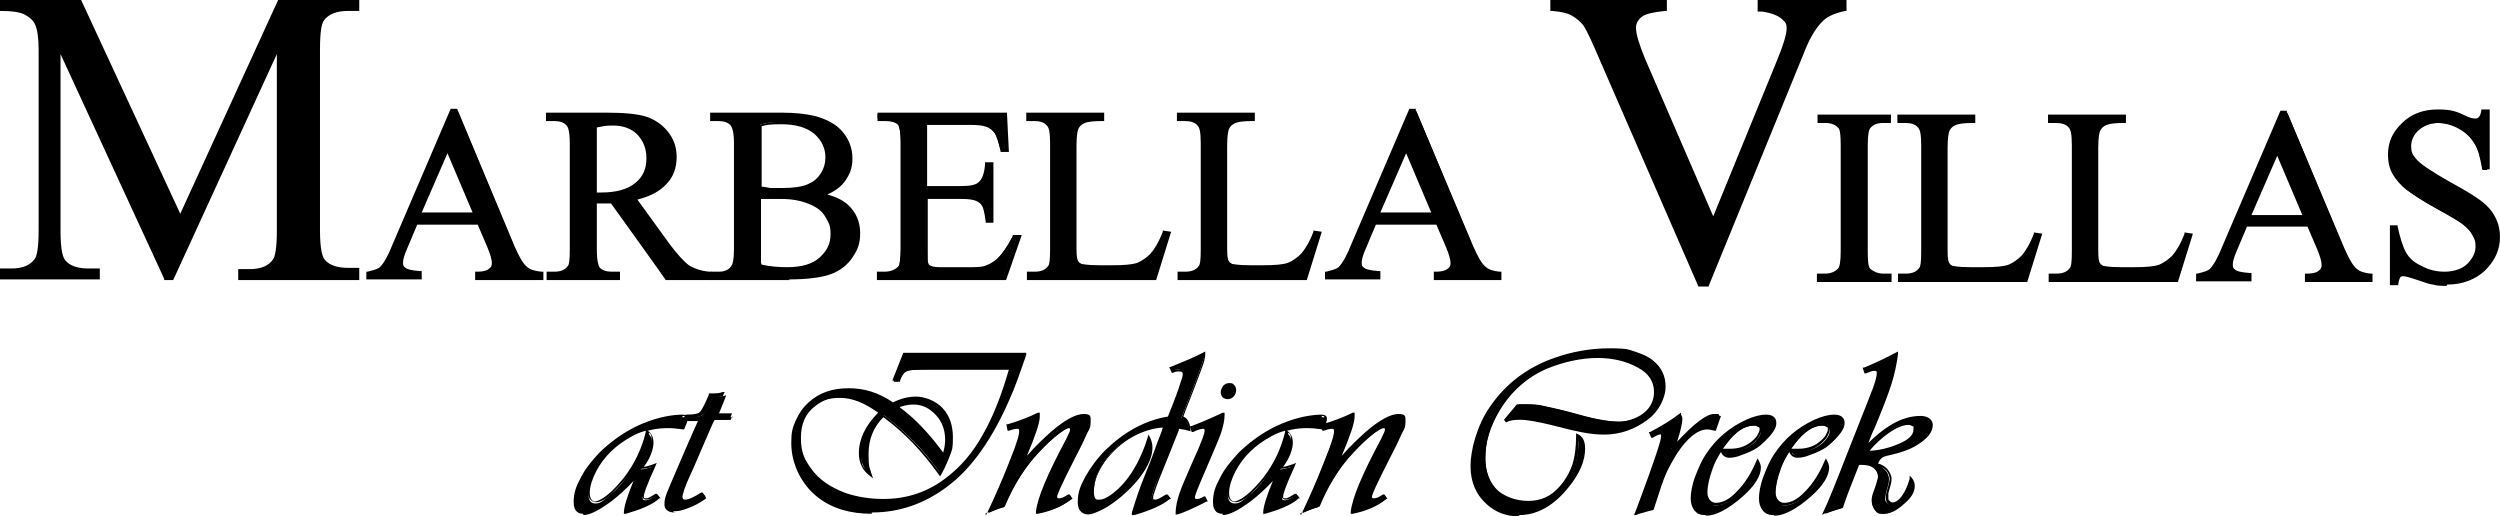
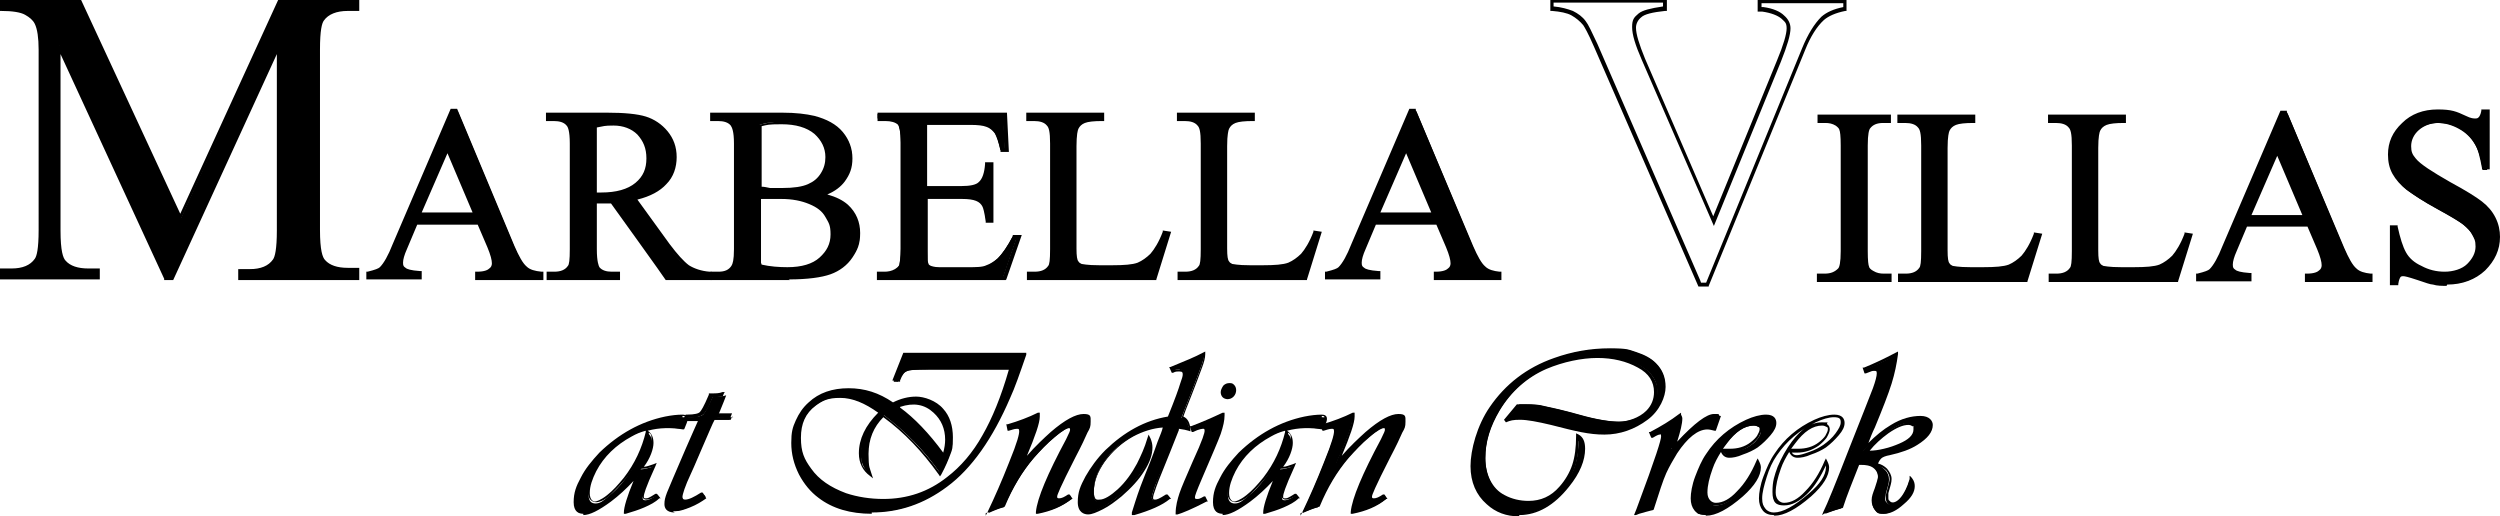
<svg xmlns="http://www.w3.org/2000/svg" id="Logo" version="1.1" viewBox="0 0 388.3 80.2">
  <path d="M101.9,76.8l.3.5c-.6.4-1.3.9-2.2,1.3s-1.9.7-2.9,1c0-.9.7-3,2.1-6.2-1.5,1.7-2.9,3.2-4.4,4.3-1.8,1.3-3.2,2-4.2,2s-1.3-.5-1.3-1.6.3-2.4,1-3.7c.7-1.3,1.6-2.6,2.8-3.8,2.9-2.9,6.3-4.8,10.1-5.5,1-.2,1.9-.3,2.7-.3s.6.1.6.4-.2.7-.5,1.4c-.8-.1-1.7-.2-2.5-.2-2,0-3.8.4-5.5,1.3-2.5,1.3-4.4,3.2-5.6,5.5-.7,1.2-1,2.4-1,3.5s.4,1.5,1.1,1.5,1.2-.4,2-1.1c.9-.7,1.8-1.6,2.6-2.7,1.7-2.2,2.9-4.6,3.4-7.2.5.3.8.9.8,1.7,0,1.2-.6,2.5-1.8,4,.5,0,1.3-.2,2.1-.5-1.2,2.7-1.8,4.3-1.8,4.8s.2.5.5.5.8-.2,1.6-.7h0Z" />
  <path d="M90.6,79.8c-.7,0-1.5-.3-1.5-1.8s.4-2.5,1.1-3.8c.7-1.4,1.7-2.6,2.9-3.9,3-2.9,6.4-4.8,10.2-5.6,1-.2,1.9-.3,2.7-.3s.8.5.8.7c0,.3-.2.8-.5,1.5h0c0,.1-.2.1-.2.1-1.8-.3-3.7-.3-5.5.2h0c.6.4.9,1,.9,1.9s-.5,2.4-1.5,3.7c.4,0,.9-.2,1.5-.4l.5-.2-.2.5c-1.6,3.5-1.8,4.4-1.8,4.7s0,.3.3.3.4,0,1.5-.7h.2c0-.1.6.7.6.7h-.2c-.6.6-1.4,1-2.3,1.4-.9.4-1.9.7-2.9,1h-.3c0,0,0-.2,0-.2,0-.8.5-2.5,1.5-4.9-1.1,1.2-2.3,2.3-3.5,3.2-1.9,1.4-3.3,2.1-4.3,2.1h0ZM106,64.9c-.8,0-1.7.1-2.6.3-3.7.7-7.1,2.6-10,5.4-1.2,1.2-2.1,2.4-2.8,3.7-.7,1.3-1,2.5-1,3.6s.6,1.4,1,1.4c.9,0,2.3-.7,4-2,1.5-1.1,3-2.5,4.4-4.2l.4.2c-1.3,2.9-2,4.8-2.1,5.8.9-.2,1.8-.5,2.6-.9.8-.3,1.5-.7,2-1.1h0c-1,.5-1.4.5-1.5.5-.4,0-.7-.3-.7-.7s.2-1.1,1.7-4.4c-.7.2-1.2.3-1.7.3h-.5s.3-.4.3-.4c1.1-1.4,1.7-2.7,1.7-3.9s-.1-1-.4-1.3c-.6,2.5-1.7,4.8-3.4,6.9-.9,1.1-1.8,2-2.6,2.8-.9.8-1.7,1.1-2.2,1.1s-1.3-.3-1.3-1.7.3-2.4,1-3.6c1.3-2.4,3.2-4.3,5.7-5.6,1.7-.9,3.6-1.4,5.6-1.4s1.6,0,2.4.2c.3-.7.4-1,.4-1.1s0-.2-.4-.2h0ZM100.3,66.9c-.8.2-1.5.5-2.2.9-2.4,1.3-4.3,3.1-5.5,5.4-.6,1.2-1,2.3-1,3.4s.6,1.3.8,1.3.9-.2,1.9-1c.9-.7,1.7-1.6,2.6-2.7,1.7-2.2,2.8-4.6,3.4-7.1h0Z" />
  <path d="M113.7,64.7l-.2.5h-2.5c-.3.5-.9,2-2,4.5-.5,1.1-1,2.4-1.7,3.9-.9,1.9-1.3,3.2-1.3,3.6s.3.8.8.8,1.5-.4,2.6-1.1l.3.5c-.7.5-1.5,1-2.5,1.4s-1.7.6-2.3.6c-.9,0-1.3-.3-1.3-1s.1-1,.4-1.7c.3-.7,1.3-3,2.9-6.8,1.1-2.5,1.8-4.1,2-4.6h-2.3l.3-.5c1.2,0,1.9-.1,2.3-.4.3-.3.8-1.2,1.5-2.8.2,0,.3,0,.4,0,.6,0,1.1,0,1.7-.2-.1.3-.5,1.3-1.2,3l-.2.4h2.5Z" />
  <path d="M104.8,79.6c-1.3,0-1.6-.7-1.6-1.3s.1-1,.4-1.8c.3-.7,1.2-2.9,2.9-6.8.9-2.1,1.6-3.6,1.9-4.3h-2.4l.5-1h.1c1.4,0,1.9-.2,2.1-.4.2-.2.6-.8,1.4-2.7v-.2c0,0,.2,0,.2,0,.2,0,.3,0,.3,0,.6,0,1.1,0,1.6-.2h.4c0-.1-.2.3-.2.3-.1.3-.5,1.3-1.2,3h0c0,0,2.5,0,2.5,0l-.4,1h-2.5c-.3.6-.9,2.1-1.9,4.4-.4,1.1-1,2.3-1.7,3.9-1.1,2.4-1.3,3.2-1.3,3.5,0,.4.2.6.5.6.6,0,1.4-.4,2.5-1.1h.2c0-.1.5.7.5.7h-.2c-.7.7-1.6,1.2-2.5,1.6-.9.4-1.7.6-2.4.6h0ZM106.9,65h2.3v.3c-.4.6-1,2.1-2.1,4.6-1.7,3.9-2.7,6.1-2.9,6.8-.3.7-.4,1.2-.4,1.6s.1.8,1.1.8,1.3-.2,2.2-.6c.8-.3,1.6-.8,2.2-1.2h0c-1.1.6-1.9.9-2.5.9s-1-.4-1-1.1.4-1.7,1.3-3.7c.7-1.6,1.3-2.8,1.7-3.9,1.1-2.5,1.7-4,2-4.5h0c0-.1,2.5-.1,2.5-.1h0c0,0-2.5,0-2.5,0l.3-.7c.5-1.2.9-2.1,1.1-2.6-.4,0-.9.1-1.3.1s-.1,0-.2,0c-.6,1.5-1.1,2.4-1.5,2.7-.4.3-1.1.5-2.3.5h0c0,0,0,0,0,0Z" />
  <path d="M140.5,55.1h18.6c-.9,2.9-1.7,5.2-2.4,6.7-2.7,6.3-5.9,10.9-9.7,13.7-3.6,2.7-7.4,4-11.5,4s-6-.8-8.2-2.5c-1.2-.9-2.2-2.1-2.9-3.5-.8-1.5-1.2-3.1-1.2-4.8s.2-2.3.7-3.4,1.1-2,1.9-2.7c1.6-1.4,3.6-2.1,6-2.1s4.7.8,6.9,2.3c1.2-.6,2.4-.9,3.6-.9s3,.6,4.1,1.8c1,1.1,1.5,2.5,1.5,4.3s-.1,1.8-.4,2.6c-.3.8-.7,1.8-1.4,3-2.5-3.6-5.5-6.6-8.8-9.1-1.6,1.5-2.5,3.5-2.5,6s.2,2.1.5,3.3c-1.1-.8-1.6-1.9-1.6-3.3,0-2.2,1-4.3,3.1-6.3-2.2-1.6-4.3-2.5-6.2-2.5s-2.8.4-4,1.3c-1.6,1.2-2.4,2.9-2.4,5.2s.5,3.4,1.6,4.9c1.2,1.7,3.1,3,5.5,3.8,1.8.6,3.8.9,5.9.9,3.8,0,7.1-1.1,10.1-3.4,2.1-1.7,4-3.9,5.5-6.5s3-6.2,4.2-10.5h-12.6c-2,0-3.2,0-3.6.3-.5.2-.9.7-1.3,1.6h-.7c.5-1.3,1-2.7,1.6-4.1h0ZM146.6,70.8c.3-.9.5-1.7.5-2.5,0-1.7-.6-3.2-1.9-4.3-1-.9-2.1-1.3-3.4-1.3s-1.6.2-2.5.6c2.4,1.7,4.8,4.2,7.3,7.6h0Z" />
  <path d="M135.4,79.8c-3.3,0-6.1-.8-8.3-2.5-1.2-.9-2.2-2.1-3-3.6-.8-1.6-1.2-3.2-1.2-4.9s.2-2.4.7-3.5c.5-1.1,1.1-2,2-2.8,1.6-1.5,3.7-2.2,6.2-2.2s4.7.7,6.9,2.2c1.2-.6,2.4-.9,3.6-.9s3.1.6,4.2,1.9c1,1.1,1.5,2.6,1.5,4.4s-.1,1.9-.4,2.7c-.3.8-.7,1.8-1.4,3.1l-.2.3-.2-.3c-2.5-3.5-5.3-6.5-8.6-8.9-1.5,1.5-2.3,3.4-2.3,5.7s.2,2.1.5,3.2l.2.6-.5-.4c-1.1-.8-1.7-2-1.7-3.5,0-2.2,1-4.3,3-6.3-2.1-1.5-4-2.3-5.9-2.3s-2.7.4-3.8,1.2c-1.6,1.2-2.3,2.8-2.3,5s.5,3.3,1.6,4.8c1.2,1.7,3,2.9,5.4,3.8,1.8.6,3.8.9,5.8.9,3.7,0,7-1.1,9.9-3.4,2.1-1.6,4-3.8,5.5-6.5,1.5-2.6,2.9-6,4.1-10.2h-12.3c-2.4,0-3.2.1-3.5.2-.4.1-.8.7-1.1,1.5v.2c0,0-1.2-.2-1.2-.2l1.7-4.3h19.1v.3c-1,2.9-1.8,5.2-2.5,6.7-2.7,6.3-6,11-9.8,13.8-3.6,2.7-7.5,4-11.7,4h0ZM131.8,60.8c-2.3,0-4.3.7-5.9,2.1-.8.7-1.4,1.6-1.8,2.6-.4,1-.7,2.1-.7,3.3,0,1.6.4,3.2,1.2,4.7.7,1.4,1.7,2.5,2.8,3.4,2.1,1.6,4.8,2.4,8.1,2.4s7.9-1.3,11.4-3.9c3.7-2.8,7-7.4,9.6-13.6.6-1.5,1.4-3.6,2.3-6.4h-18.1l-1.4,3.5h.2c.4-.8.8-1.3,1.3-1.5.5-.2,1.7-.3,3.7-.3h12.9v.3c-1.4,4.3-2.8,7.9-4.4,10.6-1.6,2.7-3.4,4.9-5.6,6.6-3,2.3-6.4,3.5-10.2,3.5s-4.1-.3-6-.9c-2.5-.8-4.4-2.2-5.7-3.9-1.1-1.6-1.7-3.3-1.7-5.1s.9-4.1,2.5-5.4c1.2-.9,2.6-1.3,4.1-1.3s4.1.8,6.4,2.5l.2.2-.2.2c-2,1.9-3,4-3,6.1s.3,2,1,2.7c-.2-.9-.3-1.8-.3-2.6,0-2.5.9-4.6,2.5-6.1h.1c0-.1.2,0,.2,0,3.2,2.4,6.1,5.4,8.6,8.8.6-1.1,1-2,1.2-2.7.2-.8.4-1.6.4-2.5,0-1.7-.5-3.1-1.4-4.1-1-1.1-2.3-1.7-3.9-1.7s-2.4.3-3.5.9h-.1c0,0-.1,0-.1,0-2.2-1.5-4.5-2.2-6.8-2.2h0ZM146.7,71.3l-.3-.4c-2.4-3.3-4.9-5.8-7.2-7.5l-.3-.2.4-.2c2.5-1,4.5-.6,6.1.8,1.3,1.2,2,2.7,2,4.5s-.2,1.6-.5,2.5v.4q-.1,0-.1,0ZM139.8,63.3c2.2,1.6,4.5,4,6.7,7,.2-.7.3-1.4.3-2,0-1.7-.6-3.1-1.8-4.2-1.4-1.3-3.1-1.6-5.2-.9h0Z" />
  <path d="M166.2,77l.3.5c-1.4,1-3.1,1.8-5.1,2.1.2-2,1.8-5.8,4.6-11.2.4-.8.6-1.3.6-1.5,0-.3-.1-.5-.4-.5-.4,0-1.2.5-2.4,1.5-1.2,1-2.3,2.1-3.3,3.3-1.8,2.1-3.3,4.7-4.6,7.6-.5.1-1.3.4-2.4.9,1.1-2.3,2.2-4.8,3.3-7.6s1.7-4.4,1.7-5-.2-.6-.5-.6-.6.1-1.4.3v-.6c1.6-.5,3.2-1.1,4.7-1.7,0,.1,0,.3,0,.3,0,1.1-.9,3.5-2.6,7.3,1.7-2,3.3-3.6,4.7-4.8,2.1-1.8,3.8-2.7,4.9-2.7s.9.3.9.9-.1.9-.4,1.6c-.3.7-.9,2-1.9,3.9-1.9,3.6-2.8,5.7-2.8,6.1s.2.5.5.5.9-.2,1.6-.7h0Z" />
  <path d="M153.1,80.1l.3-.6c1.1-2.3,2.2-4.8,3.3-7.6,1.4-3.4,1.6-4.5,1.6-4.9s-.1-.4-.3-.4-.4,0-1.3.3h-.2c0,0-.2-1-.2-1h.2c1.7-.5,3.3-1.1,4.7-1.8h.3c0-.1,0,.2,0,.2,0,.2,0,.3,0,.4,0,1-.7,3-2,6.1,1.3-1.5,2.6-2.7,3.7-3.7,2.2-1.9,3.9-2.8,5.1-2.8s1.1.4,1.1,1.2-.1,1-.5,1.7c-.3.7-.9,2-1.9,3.9-2.4,4.7-2.8,5.8-2.8,6s0,.3.3.3c.4,0,.8-.2,1.4-.6h.2c0-.1.5.7.5.7h-.2c-1.4,1.2-3.2,1.9-5.2,2.3h-.3c0,0,0-.3,0-.3.2-2.1,1.8-5.9,4.7-11.3.5-1,.6-1.3.6-1.4,0-.3,0-.3-.2-.3-.2,0-.8.2-2.2,1.4-1.2,1-2.2,2.1-3.2,3.2-1.8,2.1-3.3,4.6-4.5,7.5h0c0,.1-.1.1-.1.1-.5.1-1.3.4-2.3.8l-.6.2h0ZM166.2,66.2c.4,0,.6.3.6.7s0,.5-.6,1.6c-2.7,5.1-4.2,8.7-4.6,10.8,1.7-.4,3.2-1,4.5-1.9h0c-.6.3-1.1.5-1.5.5s-.7-.3-.7-.8.3-1.3,2.8-6.2c1-1.9,1.6-3.2,1.9-3.9.3-.6.4-1.1.4-1.5,0-.5-.2-.7-.6-.7-1.1,0-2.7.9-4.8,2.7-1.4,1.2-3,2.8-4.7,4.8l-.4-.2c1.7-3.7,2.6-6.2,2.6-7.2-1.3.6-2.8,1.1-4.3,1.5h0c.8-.1,1.1-.1,1.2-.1.5,0,.8.3.8.8s-.5,2.2-1.7,5c-1,2.6-2,4.9-3.1,7.1.7-.3,1.3-.5,1.7-.6,1.2-2.9,2.8-5.4,4.6-7.5,1-1.2,2.1-2.3,3.3-3.3,1.6-1.4,2.2-1.5,2.5-1.5h0Z" />
  <path d="M187,55c0,.6-.2,1.3-.5,2.1-.3.8-1.1,3-2.5,6.5l-.5,1.3c.7.3,1.1.9,1.2,1.8-.4-.1-1-.2-1.7-.3v.3c-2.1,5-3.2,7.9-3.6,8.8-.3.9-.5,1.5-.5,1.8s.2.5.5.5.9-.3,1.8-.8l.3.4c-1.2.9-3,1.6-5.4,2.3.3-1.3.6-2.2.8-2.8.2-.6.6-1.6,1.2-3.2.3-.8,1-2.4,2-5,.5-1.4.9-2.2,1-2.5-1.7,0-3.4.5-5.1,1.5-1.8,1-3.3,2.3-4.4,3.9-1.2,1.6-1.7,3.2-1.7,4.8s.4,1.5,1.1,1.5,1.8-.6,2.9-1.7c1.2-1.1,2.2-2.5,3-4.1.6-1.2,1.2-2.5,1.6-3.9.2.4.3.9.3,1.3,0,1-.4,2.2-1.3,3.5-.8,1.3-2,2.6-3.4,3.8-1,.8-1.9,1.5-2.8,2-.9.5-1.6.7-2.2.7-.9,0-1.4-.5-1.4-1.6s.4-2.4,1.1-3.9c.8-1.4,1.8-2.8,3.1-4,2.9-2.8,6.1-4.6,9.7-5.2,1.1-2.8,1.7-4.5,2-5.2s.4-1.2.4-1.5c0-.5-.3-.7-.8-.7s-.7,0-1,.2l-.2-.5c2.2-.8,3.9-1.5,5-2.2h0Z" />
  <path d="M175.8,80v-.4c.4-1.3.7-2.2.9-2.8.2-.6.6-1.7,1.2-3.2.3-.7,1-2.4,1.9-5,.4-1,.7-1.7.8-2.2-1.5.1-3.1.6-4.6,1.4-1.8,1-3.2,2.3-4.4,3.9-1.1,1.6-1.7,3.1-1.7,4.6s.5,1.3.9,1.3c.7,0,1.7-.6,2.8-1.6,1.2-1.1,2.2-2.5,3-4,.6-1.2,1.2-2.5,1.6-3.9l.2-.6.3.6c.2.5.3.9.3,1.4,0,1.1-.4,2.3-1.3,3.7-.8,1.3-2,2.6-3.5,3.9-1,.8-1.9,1.5-2.9,2-1,.5-1.7.8-2.3.8s-1.6-.3-1.6-1.9.4-2.5,1.2-4c.8-1.4,1.8-2.8,3.1-4.1,2.9-2.8,6.1-4.6,9.7-5.2,1.1-2.7,1.7-4.4,1.9-5.1.3-.8.4-1.2.4-1.4,0-.3,0-.5-.5-.5s-.6,0-1,.2h-.2c0,0-.4-.9-.4-.9h.2c2.2-.9,3.9-1.6,5-2.2l.4-.2v.4c0,.6-.2,1.3-.5,2.1-.3.8-1.1,3-2.5,6.5l-.4,1.1c.7.3,1,1,1.1,1.9v.4s-.3-.1-.3-.1c-.3-.1-.8-.2-1.5-.3v.2c-2,5.1-3.2,7.9-3.5,8.8-.4,1.1-.5,1.5-.5,1.7s0,.3.3.3.6-.1,1.7-.8h.2c0-.1.6.7.6.7h-.2c-1.2,1-3.1,1.8-5.5,2.5h-.4c0,.1,0,.1,0,.1ZM183.2,57.3c.6,0,1,.3,1,.9s-.1.8-.4,1.6c-.3.7-.9,2.4-2,5.2h0c0,.1-.1.1-.1.1-3.5.6-6.7,2.3-9.5,5.1-1.3,1.2-2.3,2.6-3,4-.7,1.4-1.1,2.6-1.1,3.8s.7,1.4,1.1,1.4,1.2-.2,2.1-.7c.9-.5,1.8-1.1,2.8-2,1.4-1.2,2.6-2.5,3.4-3.8.8-1.3,1.2-2.4,1.2-3.4s0-.4,0-.6c-.4,1.2-.9,2.3-1.4,3.3-.8,1.6-1.9,3-3.1,4.1-1.2,1.2-2.2,1.8-3.1,1.8s-1.3-.3-1.3-1.7.6-3.3,1.8-4.9c1.2-1.6,2.7-3,4.5-4,1.7-.9,3.4-1.4,5.2-1.5h.4s-.1.3-.1.3c-.1.2-.4,1.1-1,2.5-1,2.6-1.6,4.2-2,5-.6,1.5-1,2.6-1.2,3.1-.2.5-.4,1.3-.7,2.4,2-.6,3.6-1.3,4.7-2h0c-1.1.6-1.6.7-1.8.7-.4,0-.7-.3-.7-.7s.2-.9.5-1.8c.3-.9,1.4-3.8,3.4-8.8l.2-.5h.2c.6,0,1.1.1,1.4.2-.1-.6-.4-1-1-1.2h-.2c0,0,.6-1.6.6-1.6,1.4-3.5,2.2-5.7,2.5-6.5.2-.6.4-1.1.4-1.6-1.1.6-2.6,1.2-4.5,1.9h0c.3,0,.6,0,.9,0h0Z" />
  <path d="M190,64.3v.2c0,.7-.2,1.7-.6,2.8-.4,1.1-1.4,3.4-2.9,6.9-.7,1.6-1.1,2.6-1.1,3s.2.5.6.5.6-.1,1.2-.4l.2.5c-2.2,1.1-3.7,1.7-4.5,1.9,0-1.1.2-2.1.5-3.1.3-.9,1-2.5,2-4.7,1.3-2.9,2-4.5,2-5s-.2-.5-.5-.5-.8.2-1.7.5l-.2-.6c1.6-.6,3.2-1.2,5-2h0ZM191,59.7c.2,0,.4,0,.6.2.2.2.2.4.2.6s-.1.6-.4.8c-.2.2-.5.4-.8.4s-.4,0-.6-.2c-.2-.2-.3-.4-.3-.6s.1-.6.4-.8c.3-.2.5-.4.9-.4h0Z" />
  <path d="M182.6,80v-.3c0-1.1.3-2.2.6-3.1.3-.9,1-2.5,2-4.8,1.7-3.7,1.9-4.6,1.9-4.9s-.1-.3-.2-.3-.6,0-1.6.5h-.2c0,0-.3-.9-.3-.9h.2c1.6-.6,3.2-1.3,4.9-2.1h.3c0-.1,0,.4,0,.4,0,.8-.2,1.7-.6,2.9-.4,1.1-1.4,3.4-2.9,6.9-.9,2.1-1.1,2.7-1.1,2.9s0,.3.3.3.4,0,1.1-.4h.2c0,0,.4.8.4.8h-.2c-2.3,1.2-3.8,1.8-4.5,2h-.3c0,0,0,0,0,0ZM186.9,66.1c.4,0,.7.3.7.8s-.2,1.1-2,5.1c-1,2.2-1.7,3.8-2,4.7-.3.8-.4,1.7-.5,2.7.8-.3,2.1-.8,3.9-1.7h0c-.5.1-.9.2-1.1.2-.5,0-.8-.3-.8-.7s.1-.8,1.1-3.1c1.5-3.4,2.5-5.8,2.9-6.9.4-1,.6-1.9.6-2.5-1.5.7-3,1.3-4.4,1.8h0c1-.3,1.4-.3,1.6-.3h0ZM190.7,62c-.3,0-.6-.1-.8-.3-.2-.2-.3-.5-.3-.8s.2-.7.4-1c.3-.3.6-.4,1-.4s.5.1.7.3c.2.2.3.5.3.8s-.1.7-.4,1c-.3.3-.6.4-1,.4h0ZM191,59.9c-.3,0-.5,0-.7.3-.2.2-.3.4-.3.7s0,.3.2.4c.3.3.7.2,1.1-.1.2-.2.3-.4.3-.7s0-.3-.2-.4c-.1-.1-.2-.2-.4-.2Z" />
  <path d="M201.2,76.8l.3.5c-.6.4-1.3.9-2.2,1.3s-1.9.7-2.9,1c0-.9.7-3,2.1-6.2-1.5,1.7-2.9,3.2-4.4,4.3-1.8,1.3-3.2,2-4.2,2s-1.3-.5-1.3-1.6.3-2.4,1-3.7c.7-1.3,1.6-2.6,2.8-3.8,2.9-2.9,6.3-4.8,10.1-5.5,1-.2,1.9-.3,2.7-.3s.6.1.6.4-.2.7-.5,1.4c-.8-.1-1.7-.2-2.5-.2-2,0-3.8.4-5.5,1.3-2.5,1.3-4.4,3.2-5.6,5.5-.7,1.2-1,2.4-1,3.5s.4,1.5,1.1,1.5,1.2-.4,2-1.1c.9-.7,1.8-1.6,2.6-2.7,1.7-2.2,2.9-4.6,3.4-7.2.5.3.8.9.8,1.7,0,1.2-.6,2.5-1.8,4,.5,0,1.3-.2,2.1-.5-1.2,2.7-1.8,4.3-1.8,4.8s.2.5.5.5.8-.2,1.6-.7h0Z" />
  <path d="M189.9,79.8c-.7,0-1.5-.3-1.5-1.8s.4-2.5,1.1-3.8c.7-1.4,1.7-2.6,2.9-3.9,3-2.9,6.4-4.8,10.2-5.6,1-.2,1.9-.3,2.7-.3s.8.5.8.7c0,.3-.2.8-.5,1.5h0c0,.1-.2.1-.2.1-1.8-.3-3.7-.3-5.5.2h0c.6.4.9,1,.9,1.9s-.5,2.4-1.5,3.7c.4,0,.9-.2,1.5-.4l.5-.2-.2.5c-1.6,3.5-1.8,4.4-1.8,4.7s0,.3.3.3.4,0,1.5-.7h.2c0-.1.6.7.6.7h-.2c-.6.6-1.4,1-2.3,1.4-.9.4-1.9.7-2.9,1h-.3c0,0,0-.2,0-.2,0-.8.5-2.5,1.5-4.9-1.1,1.2-2.3,2.3-3.5,3.2-1.9,1.4-3.3,2.1-4.3,2.1h0ZM205.3,64.9c-.8,0-1.7.1-2.6.3-3.7.7-7.1,2.6-10,5.4-1.2,1.2-2.1,2.4-2.8,3.7-.7,1.3-1,2.5-1,3.6s.6,1.4,1,1.4c.9,0,2.3-.7,4-2,1.5-1.1,3-2.5,4.4-4.2l.4.2c-1.3,2.9-2,4.8-2.1,5.8.9-.2,1.8-.5,2.6-.9.8-.3,1.5-.7,2-1.1h0c-1,.5-1.4.5-1.5.5-.4,0-.7-.3-.7-.7s.2-1.1,1.7-4.4c-.7.2-1.2.3-1.7.3h-.5s.3-.4.3-.4c1.1-1.4,1.7-2.7,1.7-3.9s-.1-1-.4-1.3c-.6,2.5-1.7,4.8-3.4,6.9-.9,1.1-1.8,2-2.6,2.8-.9.8-1.7,1.1-2.2,1.1s-1.3-.3-1.3-1.7.3-2.4,1-3.6c1.3-2.4,3.2-4.3,5.7-5.6,1.7-.9,3.6-1.4,5.6-1.4s1.6,0,2.4.2c.3-.7.4-1,.4-1.1s0-.2-.4-.2h0ZM199.6,66.9c-.8.2-1.5.5-2.2.9-2.4,1.3-4.3,3.1-5.5,5.4-.6,1.2-1,2.3-1,3.4s.6,1.3.8,1.3.9-.2,1.9-1c.9-.7,1.7-1.6,2.6-2.7,1.7-2.2,2.8-4.6,3.4-7.1h0q0-.1,0-.1Z" />
  <path d="M215,77l.3.5c-1.4,1-3.1,1.8-5.1,2.1.2-2,1.8-5.8,4.6-11.2.4-.8.6-1.3.6-1.5,0-.3-.1-.5-.4-.5-.4,0-1.2.5-2.4,1.5-1.2,1-2.3,2.1-3.3,3.3-1.8,2.1-3.3,4.7-4.6,7.6-.5.1-1.3.4-2.4.9,1.1-2.3,2.2-4.8,3.3-7.6,1.1-2.8,1.7-4.4,1.7-5s-.2-.6-.5-.6-.6.1-1.4.3v-.6c1.6-.5,3.2-1.1,4.7-1.7,0,.1,0,.3,0,.3,0,1.1-.9,3.5-2.6,7.3,1.7-2,3.3-3.6,4.7-4.8,2.1-1.8,3.8-2.7,4.9-2.7s.9.3.9.9-.1.9-.4,1.6c-.3.7-.9,2-1.9,3.9-1.9,3.6-2.8,5.7-2.8,6.1s.2.5.5.5.9-.2,1.6-.7h0Z" />
  <path d="M202,80.1l.3-.6c1.1-2.3,2.2-4.8,3.3-7.6,1.4-3.4,1.6-4.5,1.6-4.9s-.1-.4-.3-.4-.4,0-1.3.3h-.2c0,0-.2-1-.2-1h.2c1.7-.5,3.3-1.1,4.7-1.8h.3c0-.1,0,.2,0,.2,0,.2,0,.3,0,.4,0,1-.7,3-2,6.1,1.3-1.5,2.6-2.7,3.7-3.7,2.2-1.9,3.9-2.8,5.1-2.8s1.1.4,1.1,1.2-.1,1-.5,1.7c-.3.7-.9,2-1.9,3.9-2.4,4.7-2.8,5.8-2.8,6s0,.3.3.3c.4,0,.8-.2,1.4-.6h.2c0-.1.5.7.5.7h-.2c-1.4,1.2-3.2,1.9-5.2,2.3h-.3c0,0,0-.3,0-.3.2-2.1,1.8-5.9,4.7-11.3.5-1,.6-1.3.6-1.4,0-.3,0-.3-.2-.3-.2,0-.8.2-2.2,1.4-1.2,1-2.2,2.1-3.2,3.2-1.8,2.1-3.3,4.6-4.5,7.5h0c0,.1-.1.1-.1.1-.5.1-1.3.4-2.3.8l-.6.2h0ZM215.1,66.2c.4,0,.6.3.6.7s0,.5-.6,1.6c-2.7,5.1-4.2,8.7-4.6,10.8,1.7-.4,3.2-1,4.5-1.9h0c-.6.3-1.1.5-1.5.5s-.7-.3-.7-.8.3-1.3,2.8-6.2c1-1.9,1.6-3.2,1.9-3.9.3-.6.4-1.1.4-1.5,0-.5-.2-.7-.6-.7-1.1,0-2.7.9-4.8,2.7-1.4,1.2-3,2.8-4.7,4.8l-.4-.2c1.7-3.7,2.6-6.2,2.6-7.2-1.3.6-2.8,1.1-4.3,1.5h0c.8-.1,1.1-.1,1.2-.1.5,0,.8.3.8.8s-.5,2.2-1.7,5c-1,2.6-2,4.9-3.1,7.1.7-.3,1.3-.5,1.7-.6,1.2-2.9,2.8-5.4,4.6-7.5,1-1.2,2.1-2.3,3.3-3.3,1.6-1.4,2.2-1.5,2.5-1.5h0Z" />
  <path d="M244.9,67.8c.6.4.9,1,.9,2,0,1.8-.8,3.7-2.4,5.8-2.3,2.9-4.8,4.3-7.5,4.3s-3.5-.6-4.9-1.8c-1.6-1.4-2.4-3.3-2.4-5.8s1-6.2,3-9.1c2.4-3.5,5.7-6,9.9-7.5,2.7-1,5.6-1.5,8.6-1.5s2.9.2,4.1.6c1.2.4,2.2.9,2.9,1.6,1,1,1.5,2.1,1.5,3.5s-.9,3.6-2.7,4.9c-2,1.5-4.2,2.3-6.6,2.3s-4.3-.5-8.2-1.5c-2.2-.5-3.8-.8-4.8-.8s-1.5.1-2.3.4c1-1.1,1.6-1.9,2-2.4.6,0,1,0,1.2,0,.9,0,1.8,0,2.8.3,1,.2,2.8.6,5.3,1.3,2.8.8,4.9,1.1,6.3,1.1s3.3-.6,4.5-1.7c.9-.9,1.3-1.9,1.3-3,0-1.7-.9-3-2.7-4-1.8-1-3.9-1.5-6.4-1.5s-5.4.6-8,1.8c-3.1,1.4-5.6,3.6-7.4,6.6-1.5,2.4-2.2,4.9-2.2,7.5s1,4.9,3.1,6c1.2.6,2.4.9,3.8.9,2,0,3.6-.7,5-2.2.9-1.1,1.6-2.2,2-3.5.4-1.2.6-2.7.6-4.5h0Z" />
  <path d="M235.9,80.2c-1.9,0-3.6-.6-5-1.9-1.6-1.4-2.5-3.4-2.5-5.9s1-6.3,3-9.2c2.4-3.5,5.7-6.1,10-7.6,2.8-1,5.7-1.5,8.6-1.5s2.9.2,4.2.6c1.2.4,2.2.9,3,1.7,1,1,1.5,2.2,1.5,3.7s-.9,3.7-2.8,5.1c-2,1.5-4.3,2.3-6.7,2.3s-4.4-.5-8.3-1.5c-2.1-.5-3.7-.8-4.8-.8s-1.5.1-2.2.4l-.3-.4c.9-1.1,1.6-1.9,2-2.4h0c0,0,.1,0,.1,0,.6,0,1,0,1.2,0,.9,0,1.9.1,2.9.3,1,.2,2.8.6,5.3,1.3,2.8.8,4.9,1.1,6.3,1.1s3.2-.6,4.3-1.7c.8-.8,1.2-1.8,1.2-2.9,0-1.6-.8-2.9-2.5-3.8-1.8-1-3.9-1.5-6.3-1.5s-5.3.6-7.9,1.7c-3,1.3-5.5,3.5-7.3,6.5-1.4,2.4-2.2,4.8-2.2,7.3s1,4.8,3,5.8c1.1.6,2.4.9,3.7.9,1.9,0,3.5-.7,4.8-2.2.9-1,1.6-2.2,2-3.4.4-1.2.6-2.7.6-4.5v-.4s.4.2.4.2c.7.4,1,1.1,1,2.2,0,1.8-.8,3.8-2.5,5.9-2.3,2.9-4.9,4.4-7.7,4.4h0ZM250.1,54.5c-2.9,0-5.8.5-8.5,1.5-4.2,1.5-7.5,4-9.8,7.4-2,2.9-2.9,5.9-2.9,9s.8,4.3,2.3,5.6c1.3,1.2,2.9,1.8,4.7,1.8,2.7,0,5.1-1.4,7.3-4.2,1.6-2,2.4-3.9,2.4-5.6s-.1-1.1-.4-1.5c0,1.6-.2,3-.6,4.1-.4,1.3-1.1,2.5-2,3.5-1.4,1.5-3.1,2.3-5.1,2.3s-2.7-.3-3.9-1c-2.1-1.2-3.2-3.3-3.2-6.2s.8-5.2,2.2-7.6c1.8-3,4.4-5.3,7.5-6.7,2.7-1.2,5.4-1.8,8.1-1.8s4.7.5,6.5,1.6c1.8,1,2.8,2.5,2.8,4.2s-.5,2.3-1.4,3.2c-1.2,1.2-2.7,1.8-4.6,1.8s-3.6-.4-6.4-1.2c-2.6-.7-4.3-1.1-5.3-1.3-1-.2-1.9-.3-2.8-.3s-.6,0-1.1,0c-.3.4-.8,1-1.4,1.7.5-.1,1.1-.2,1.6-.2,1.1,0,2.7.3,4.9.8,3.9,1,6.6,1.4,8.2,1.4,2.4,0,4.5-.7,6.5-2.2,1.7-1.3,2.6-2.9,2.6-4.8s-.5-2.4-1.4-3.3c-.7-.7-1.6-1.2-2.8-1.5-1.2-.4-2.5-.6-4-.6h0Z" />
  <path d="M266.8,64.8l-.6,1.8c-.5,0-.8-.1-1.2-.1-1.6,0-3.2,1.3-4.9,3.8-.7,1-1.2,2-1.7,3.2-.5,1.1-1.1,3-2,5.6-.8.2-1.5.4-2.2.6l.2-.5c2.5-6.8,3.8-10.5,3.8-11.3s-.2-.6-.5-.6-.6.2-1.2.5l-.2-.6c1.7-.8,3.2-1.7,4.5-2.7,0,.2,0,.4,0,.6,0,.9-.4,2.5-1.2,4.6,3.1-3.4,5.2-5.1,6.4-5.1s.5,0,.8.2h0Z" />
  <path d="M253.8,80l.4-1c3.1-8.3,3.8-10.7,3.8-11.2s-.1-.3-.2-.3-.3,0-1.1.5h-.2c0,.1-.4-.9-.4-.9h.2c1.7-.9,3.2-1.8,4.5-2.8l.3-.2v.3c.1.2.2.4.2.6,0,.8-.3,2-.8,3.6,2.7-2.9,4.6-4.3,5.7-4.3s.6,0,.9.3h.2c0,0-.8,2.3-.8,2.3h-.2c-.4-.1-.8-.2-1.1-.2-1.5,0-3.1,1.3-4.7,3.7-.6,1-1.2,2-1.7,3.1-.5,1.1-1.1,3-1.9,5.5h0c0,.1-.1.2-.1.2-.8.2-1.5.4-2.2.6l-.5.2h0ZM257.7,67c.2,0,.7,0,.7.8s-1.2,4.5-3.8,11.4h0c.5,0,1.1-.2,1.7-.4.8-2.5,1.5-4.4,1.9-5.5.5-1.1,1-2.2,1.7-3.2,1.7-2.6,3.4-4,5.1-4s.6,0,1,.1l.5-1.4c-.2,0-.4-.1-.5-.1-.8,0-2.5.9-6.2,5l-.4-.2c.8-2.1,1.2-3.6,1.2-4.5s0-.1,0-.2c-1.2.9-2.6,1.7-4,2.4h0c.7-.2.9-.3,1.1-.3h0Z" />
  <path d="M272.9,71.7c.2.3.3.6.3.9,0,1.3-.9,2.7-2.7,4.3-2.2,2-4.1,3-5.6,3s-1.2-.2-1.5-.6-.6-1-.6-1.7.2-2.1.7-3.4c.4-1.3,1-2.5,1.7-3.5,1.5-2.3,3.5-4,6.1-5.2,1.1-.5,2.1-.8,3-.8s1.4.3,1.4,1-.3,1.1-.8,1.8-1.2,1.3-1.9,1.8c-.6.4-1.4.8-2.3,1.1-.9.3-1.6.5-2,.5s-1-.3-1.2-.9c.5,0,.9.1,1.2.1,1.3,0,2.4-.3,3.3-1,.5-.3.8-.7,1.1-1.1.3-.4.4-.8.4-1.1s-.1-.5-.3-.6-.5-.2-.8-.2c-1.5,0-2.9,1-4.4,2.9-.9,1.2-1.7,2.5-2.2,3.9-.5,1.4-.8,2.7-.8,3.8s.5,1.8,1.5,1.8,2.3-.6,3.5-1.9c1.2-1.2,2.2-2.8,3-4.8h0Z" />
  <path d="M264.9,80c-.7,0-1.3-.2-1.7-.7-.4-.5-.6-1.1-.6-1.9s.2-2.1.7-3.4c.5-1.3,1-2.5,1.7-3.5,1.5-2.3,3.6-4.1,6.2-5.3,1.1-.5,2.2-.8,3.1-.8,1.3,0,1.6.7,1.6,1.3s-.3,1.2-.9,1.9c-.6.7-1.2,1.3-2,1.9-.6.4-1.4.8-2.3,1.1-.9.4-1.6.5-2.1.5s-1-.2-1.3-.9c-.5.8-1,1.7-1.3,2.6-.5,1.4-.8,2.6-.8,3.7s.7,1.6,1.3,1.6c1.1,0,2.2-.6,3.3-1.8,1.2-1.2,2.2-2.8,3-4.7l.2-.4.2.4c.2.4.3.7.3,1,0,1.3-.9,2.8-2.8,4.5-2.3,2-4.2,3-5.7,3h0ZM274.3,64.8c-.9,0-1.8.3-2.9.8-2.5,1.2-4.5,2.9-6,5.1-.7,1-1.2,2.1-1.6,3.4-.4,1.3-.7,2.4-.7,3.3s.2,1.2.5,1.6c.3.4.8.6,1.3.6,1.4,0,3.2-1,5.4-2.9,1.8-1.5,2.7-2.9,2.7-4.1s0-.2,0-.3c-.8,1.7-1.7,3.2-2.8,4.3-1.3,1.3-2.5,1.9-3.7,1.9s-1.8-.4-1.8-2.1.3-2.5.8-3.9c.6-1.4,1.3-2.7,2.2-3.9,1.5-2,3-3,4.6-3s.7,0,.9.3c.3.2.4.5.4.8s-.2.8-.5,1.3c-.3.4-.7.8-1.2,1.2-1,.7-2.1,1.1-3.4,1.1s-.5,0-.8,0c.2.3.4.4.8.4s1.1-.2,1.9-.5c.9-.3,1.6-.7,2.2-1.1.7-.5,1.4-1.1,1.9-1.8.5-.7.8-1.2.8-1.7s-.1-.8-1.1-.8h0ZM267.6,69.7c.5,0,.8,0,1.1,0,1.2,0,2.3-.3,3.2-1,.4-.3.8-.7,1-1,.2-.4.4-.7.4-1s0-.3-.2-.4c-.2-.1-.4-.2-.7-.2-1.4,0-2.8.9-4.2,2.8-.2.3-.4.5-.6.8h0Z" />
-   <path d="M283.6,71.7c.2.3.3.6.3.9,0,1.3-.9,2.7-2.7,4.3-2.2,2-4.1,3-5.6,3s-1.2-.2-1.5-.6-.6-1-.6-1.7.2-2.1.7-3.4c.4-1.3,1-2.5,1.7-3.5,1.5-2.3,3.5-4,6.1-5.2,1.1-.5,2.1-.8,3-.8s1.4.3,1.4,1-.3,1.1-.8,1.8-1.2,1.3-1.9,1.8c-.6.4-1.4.8-2.3,1.1-.9.3-1.6.5-2,.5s-1-.3-1.2-.9c.5,0,.9.1,1.2.1,1.3,0,2.4-.3,3.3-1,.5-.3.8-.7,1.1-1.1.3-.4.4-.8.4-1.1s-.1-.5-.3-.6-.5-.2-.8-.2c-1.5,0-2.9,1-4.4,2.9-.9,1.2-1.7,2.5-2.2,3.9-.5,1.4-.8,2.7-.8,3.8s.5,1.8,1.5,1.8,2.3-.6,3.5-1.9c1.2-1.2,2.2-2.8,3-4.8h0Z" />
  <path d="M275.5,80c-.7,0-1.3-.2-1.7-.7-.4-.5-.6-1.1-.6-1.9s.2-2.1.7-3.4c.5-1.3,1-2.5,1.7-3.5,1.5-2.3,3.6-4.1,6.2-5.3,1.1-.5,2.2-.8,3.1-.8,1.3,0,1.6.7,1.6,1.3s-.3,1.2-.9,1.9c-.6.7-1.2,1.3-2,1.9-.6.4-1.4.8-2.3,1.1-.9.4-1.6.5-2.1.5s-1-.2-1.3-.9c-.5.8-1,1.7-1.3,2.6-.5,1.4-.8,2.6-.8,3.7s.7,1.6,1.3,1.6c1.1,0,2.2-.6,3.3-1.8,1.2-1.2,2.2-2.8,3-4.7l.2-.4.2.4c.2.4.3.7.3,1,0,1.3-.9,2.8-2.8,4.5-2.3,2-4.2,3-5.7,3h0ZM284.9,64.8c-.9,0-1.8.3-2.9.8-2.5,1.2-4.5,2.9-6,5.1-.7,1-1.2,2.1-1.6,3.4-.4,1.3-.7,2.4-.7,3.3s.2,1.2.5,1.6c.3.4.8.6,1.3.6,1.4,0,3.2-1,5.4-2.9,1.8-1.5,2.7-2.9,2.7-4.1s0-.2,0-.3c-.8,1.7-1.7,3.2-2.8,4.3-1.3,1.3-2.5,1.9-3.7,1.9s-1.8-.4-1.8-2.1.3-2.5.8-3.9c.6-1.4,1.3-2.7,2.2-3.9,1.5-2,3-3,4.6-3s.7,0,.9.3c.3.2.4.5.4.8s-.2.8-.5,1.3c-.3.4-.7.8-1.2,1.2-1,.7-2.1,1.1-3.4,1.1s-.5,0-.8,0c.2.3.4.4.8.4s1.1-.2,1.9-.5c.9-.3,1.6-.7,2.2-1.1.7-.5,1.4-1.1,1.9-1.8.5-.7.8-1.2.8-1.7s-.1-.8-1.1-.8h0ZM278.2,69.7c.5,0,.8,0,1.1,0,1.2,0,2.3-.3,3.2-1,.4-.3.8-.7,1-1,.2-.4.4-.7.4-1s0-.3-.2-.4c-.2-.1-.4-.2-.7-.2-1.4,0-2.8.9-4.2,2.8-.2.3-.4.5-.6.8h0Z" />
  <path d="M291.3,72.2c.6,0,1.1.4,1.5.8.4.4.6.9.6,1.5s-.2,1-.5,2.2c0,.3-.1.5-.1.7s0,.5.3.7c.2.2.4.3.6.3.4,0,.7-.2,1.2-.6.4-.4.8-.9,1.1-1.6.2-.4.4-.9.6-1.6.2.4.4.7.4,1,0,.8-.5,1.7-1.6,2.7-1.1,1-2,1.5-2.9,1.5s-.9-.2-1.2-.5c-.3-.3-.5-.8-.5-1.3s.1-1,.4-1.8c.3-.9.5-1.6.5-2,0-.6-.2-1.1-.7-1.5-.5-.4-1.2-.5-2-.5s-.3,0-.5,0c-1.2,2.8-2,5.1-2.6,6.8-.5.1-1.4.4-2.4.8.6-1.2,1.9-4.5,4-9.8,2-5.2,3.3-8.3,3.7-9.4.4-1.1.6-1.9.6-2.4s-.2-.7-.7-.7-.6.1-1.4.4l-.2-.5c1.5-.5,3.2-1.3,4.9-2.3-.1,1.4-.5,3-1,4.6-.5,1.6-1.4,3.9-2.6,6.8-.5,1.3-1,2.5-1.5,3.6,1.3-1.6,2.7-2.8,4.3-3.8,1.6-.9,3.1-1.4,4.5-1.4s1.7.4,1.7,1.2-.8,1.9-2.3,2.9c-1.1.7-2.5,1.2-4.2,1.6-.7.1-1.1.3-1.4.6-.3.3-.5.6-.7,1.2h0ZM290,70.2h.3c.7,0,1.5-.1,2.4-.3.9-.2,1.8-.5,2.5-.8,1.5-.7,2.3-1.5,2.3-2.4s0-.5-.3-.7c-.2-.2-.4-.3-.8-.3-.8,0-1.9.5-3.2,1.4-1.3.9-2.4,1.9-3.2,3.1Z" />
  <path d="M283,80l.2-.5c.6-1.2,1.9-4.4,4-9.8,2-5.1,3.3-8.3,3.7-9.4.4-1.1.6-1.9.6-2.3s-.1-.4-.4-.4-.3,0-1.3.4h-.2c0,0-.3-.9-.3-.9h.2c1.5-.6,3.2-1.4,4.9-2.3l.4-.2v.4c-.2,1.5-.5,3-1,4.6-.5,1.6-1.4,3.9-2.6,6.8-.4.8-.7,1.6-1,2.4,1.1-1.1,2.3-2.1,3.5-2.8,1.6-1,3.2-1.4,4.6-1.4s1.9.8,1.9,1.4c0,1.1-.8,2.1-2.4,3.1-1.1.7-2.5,1.2-4.3,1.6-.6.1-1.1.3-1.3.5-.2.2-.4.5-.5.8.5.1,1,.4,1.4.8.4.5.7,1,.7,1.6s-.2,1.1-.5,2.2c0,.3,0,.5,0,.7s0,.4.2.5c.3.4.9.3,1.5-.3.4-.4.7-.9,1-1.5.2-.4.4-.9.6-1.6v-.5c.1,0,.4.4.4.4.3.4.4.8.4,1.2,0,.9-.5,1.8-1.7,2.8-1.1,1-2.1,1.5-3.1,1.5s-1.1-.2-1.4-.6c-.3-.4-.5-.9-.5-1.5s.2-1.1.5-1.9c.3-.9.5-1.5.5-1.9s-.2-.9-.6-1.3c-.5-.3-1.1-.5-1.9-.5s-.2,0-.4,0c-1.1,2.8-2,5-2.5,6.6h0c0,.1-.1.2-.1.2-.5.1-1.3.4-2.4.7l-.5.2h0ZM291.1,72.4h0c.6.4.8,1,.8,1.7s-.2,1.2-.5,2.1c-.3.8-.4,1.4-.4,1.7s.1.9.4,1.2c.3.3.6.4,1.1.4.8,0,1.7-.5,2.8-1.4,1-.9,1.5-1.8,1.5-2.5s0-.3,0-.4c-.1.4-.3.8-.4,1.1-.3.7-.7,1.2-1.1,1.6-.8.8-1.6.9-2.1.3-.2-.2-.3-.5-.3-.9s0-.5.1-.8c.4-1.4.5-1.9.5-2.1,0-.5-.2-.9-.5-1.3-.4-.4-.8-.6-1.4-.7h-.2s0,0,0,0ZM291.1,57c.6,0,.9.3.9.9s-.2,1.3-.6,2.5c-.4,1.1-1.6,4.2-3.7,9.4-1.9,4.7-3.1,7.8-3.8,9.3.8-.3,1.3-.4,1.8-.5.5-1.7,1.4-3.9,2.5-6.6h0c0-.1.1-.1.1-.1.2,0,.4,0,.5,0,.9,0,1.6.2,2.1.6v-.2c.2-.6.5-1,.8-1.3.3-.3.8-.5,1.5-.6,1.7-.4,3-.9,4.1-1.6,1.4-.9,2.2-1.8,2.2-2.7s-.2-1-1.5-1-2.8.5-4.4,1.4c-1.6.9-3,2.2-4.3,3.7l-.4-.2c.4-1.1.9-2.3,1.5-3.6,1.2-2.9,2.1-5.2,2.6-6.8.5-1.4.8-2.8.9-4.1-1.5.8-3,1.5-4.3,2h0c.9-.2,1.1-.2,1.2-.2h0ZM290.3,70.5h-.7l.3-.4c.8-1.2,1.9-2.2,3.3-3.1,1.4-.9,2.5-1.4,3.3-1.4s.7.1.9.3c.2.2.4.5.4.9,0,1-.8,1.9-2.4,2.6-.7.3-1.6.6-2.5.8-.9.2-1.8.3-2.5.3h0ZM296.4,66c-.8,0-1.8.4-3.1,1.3-1.1.8-2.1,1.7-2.9,2.7.6,0,1.4-.1,2.2-.3.9-.2,1.7-.5,2.4-.8,1.4-.6,2.2-1.3,2.2-2.2s0-.4-.2-.5c-.1-.1-.3-.2-.6-.2h0Z" />
  <path d="M25.7,43.2L9.2,7.1v28.7c0,2.6.3,4.3.9,4.9.8.9,2,1.3,3.7,1.3h1.5v1.2H.3v-1.2h1.5c1.8,0,3.1-.5,3.9-1.6.5-.7.7-2.2.7-4.6V7.7c0-1.9-.2-3.3-.6-4.1-.3-.6-.8-1.1-1.6-1.5S2,1.5.3,1.5V.3h12.2l15.6,33.6L43.3.3h12.2v1.2h-1.5c-1.8,0-3.1.5-3.9,1.6-.5.7-.7,2.2-.7,4.6v28c0,2.6.3,4.3.9,4.9.8.9,2,1.3,3.7,1.3h1.5v1.2h-18.2v-1.2h1.5c1.8,0,3.1-.5,3.9-1.6.5-.7.7-2.2.7-4.6V7.1l-16.6,36.1h-1,0Z" />
  <path d="M55.8,43.5h-18.8v-1.7h1.8c1.7,0,2.9-.5,3.6-1.5.3-.4.6-1.6.6-4.5V8.4l-16.1,35.1h-1.4v-.2c0,0-16.1-34.9-16.1-34.9v27.4c0,3.2.4,4.3.8,4.7.7.8,1.9,1.2,3.5,1.2h1.8v1.7H0v-1.7h1.8c1.7,0,2.9-.5,3.6-1.5.3-.4.6-1.5.6-4.5V7.7c0-1.8-.2-3.2-.6-4-.3-.6-.8-1-1.5-1.4-.7-.4-2-.6-3.7-.6H0V0h12.6l15.4,33.2L43.2,0h12.6v1.7h-1.8c-1.7,0-3,.5-3.7,1.5-.3.4-.6,1.5-.6,4.5v28c0,3.2.4,4.3.8,4.7.7.8,1.9,1.2,3.5,1.2h1.8v1.7h0ZM37.5,42.9h17.7v-.6h-1.2c-1.8,0-3.1-.5-3.9-1.4-.6-.7-1-2.4-1-5.1V7.7c0-2.5.2-4.1.7-4.8.8-1.2,2.2-1.8,4.1-1.8h1.2v-.6h-11.7l-15.5,34L12.3.6H.6v.6c1.7,0,2.9.2,3.7.6.8.4,1.4,1,1.8,1.7.4.9.7,2.3.7,4.2v28c0,2.5-.2,4.1-.7,4.8-.8,1.2-2.2,1.8-4.1,1.8H.6v.6h14.4v-.6h-1.2c-1.8,0-3.1-.5-3.9-1.4-.6-.7-.9-2.4-.9-5.1V7.1h.5c0-.1,16.5,35.8,16.5,35.8h.7L43.1,7h.5v28.8c0,2.5-.2,4.1-.7,4.8-.8,1.2-2.2,1.8-4.1,1.8h-1.2v.6h0Z" />
  <path d="M74.4,34.7h-9.8l-1.7,4c-.4,1-.6,1.7-.6,2.2s.2.7.6,1,1.2.5,2.4.6v.7h-8v-.7c1.1-.2,1.7-.4,2.1-.7.6-.6,1.3-1.8,2.1-3.6l8.9-20.9h.7l8.8,21.1c.7,1.7,1.4,2.8,1.9,3.3.6.5,1.4.8,2.4.9v.7h-10v-.7c1,0,1.7-.2,2-.5.4-.3.5-.6.5-1s-.2-1.4-.7-2.6l-1.5-3.6h0ZM73.9,33.3l-4.3-10.2-4.4,10.2h8.7Z" />
  <path d="M84.4,43.5h-10.6v-1.3h.3c1.2,0,1.7-.3,1.9-.5.3-.2.4-.5.4-.8,0-.5-.2-1.3-.7-2.5l-1.5-3.5h-9.4l-1.6,3.8c-.4.9-.6,1.6-.6,2.1s.1.6.4.8c.2.2.8.4,2.2.5h.3v1.3h-8.6v-1.2h.2c1.2-.3,1.7-.5,1.9-.7.6-.6,1.3-1.8,2-3.6l9-21h1l8.9,21.3c.7,1.6,1.3,2.7,1.9,3.2.5.5,1.3.7,2.3.8h.3v1.3h0ZM74.4,42.9h9.4c-1-.2-1.7-.5-2.3-1-.6-.5-1.3-1.7-2-3.4l-8.8-20.9h-.3l-8.8,20.7c-.8,1.9-1.5,3.1-2.2,3.7-.3.3-1,.6-2,.8v.2h7.4c-1.1-.2-1.9-.4-2.3-.8-.4-.3-.7-.8-.7-1.2s.2-1.3.7-2.3l1.8-4.2h10.2l1.6,3.8c.5,1.2.8,2.1.8,2.7s-.2.9-.6,1.3c-.4.3-1,.5-1.9.6h0c0,.1,0,.1,0,.1ZM74.3,33.6h-9.6l4.9-11.3,4.7,11.3h0ZM65.6,33h7.8l-3.9-9.2-4,9.2Z" />
  <path d="M110.4,43.2h-6.8l-8.6-11.9c-.6,0-1.2,0-1.6,0s-.3,0-.5,0c-.2,0-.4,0-.6,0v7.4c0,1.6.2,2.6.5,3,.5.5,1.2.8,2.1.8h1v.7h-10.9v-.7h1c1.1,0,1.8-.3,2.3-1,.3-.4.4-1.3.4-2.8v-16.4c0-1.6-.2-2.6-.5-3-.5-.5-1.2-.8-2.2-.8h-1v-.7h9.2c2.7,0,4.7.2,6,.6,1.3.4,2.4,1.1,3.3,2.2.9,1.1,1.3,2.3,1.3,3.8s-.5,2.9-1.5,4.1c-1,1.1-2.6,2-4.7,2.4l5.2,7.3c1.2,1.7,2.2,2.8,3.1,3.3s2,.9,3.4,1v.7h0ZM92.4,30.2c.2,0,.4,0,.6,0,.2,0,.3,0,.4,0,2.4,0,4.2-.5,5.5-1.6,1.2-1,1.8-2.4,1.8-4s-.5-2.9-1.5-3.9c-1-1-2.3-1.5-3.9-1.5s-1.7.1-2.9.4v10.5h0Z" />
  <path d="M110.7,43.5h-7.3c0-.1-8.5-11.9-8.5-11.9-.6,0-1,0-1.4,0s-.3,0-.5,0c0,0-.2,0-.3,0v7.1c0,2,.3,2.6.4,2.8.4.5,1.1.7,1.9.7h1.3v1.3h-11.4v-1.3h1.2c1,0,1.7-.3,2.1-.9.2-.2.3-.9.3-2.6v-16.4c0-2-.3-2.6-.5-2.8-.4-.5-1.1-.7-2-.7h-1.2v-1.3h9.5c2.7,0,4.7.2,6,.6,1.3.4,2.5,1.2,3.4,2.3.9,1.1,1.4,2.4,1.4,4s-.5,3.1-1.6,4.2c-1,1.1-2.5,1.9-4.5,2.4l5,6.9c1.2,1.6,2.2,2.7,3,3.3.8.5,1.9.9,3.2,1h.3v1.3h0ZM103.8,42.9h6.3c-1.3-.3-2.4-.7-3.2-1.2-.9-.6-1.9-1.7-3.2-3.4l-5.5-7.6h.4c2.1-.6,3.6-1.3,4.6-2.4,1-1.1,1.5-2.4,1.5-3.9s-.4-2.6-1.3-3.6c-.9-1-1.9-1.7-3.1-2.1-1.2-.4-3.2-.6-5.9-.6h-9c0,.1.7.1.7.1,1,0,1.8.3,2.4.9.4.4.6,1.5.6,3.2v16.4c0,1.5-.1,2.5-.4,2.9-.5.8-1.4,1.2-2.5,1.2h-.7c0,.1,10.3.1,10.3.1h0c0-.1-.7-.1-.7-.1-1,0-1.8-.3-2.3-.9-.4-.4-.6-1.5-.6-3.2v-7.7h.3c.2,0,.4,0,.6,0,.2,0,.4,0,.5,0,.4,0,.9,0,1.5,0h.2s8.6,11.9,8.6,11.9h0ZM93.4,30.5c-.1,0-.3,0-.4,0-.2,0-.4,0-.6,0h-.3v-11.1h.2c1.2-.3,2.3-.4,3-.4,1.7,0,3.1.5,4.1,1.6,1,1,1.6,2.4,1.6,4.1s-.7,3.1-1.9,4.2c-1.3,1.1-3.2,1.6-5.7,1.6h0ZM92.7,29.9c.1,0,.2,0,.3,0,.2,0,.3,0,.4,0,2.3,0,4.1-.5,5.3-1.5,1.2-1,1.7-2.2,1.7-3.8s-.5-2.7-1.4-3.7c-.9-.9-2.2-1.4-3.7-1.4s-1.5.1-2.6.3v10Z" />
  <path d="M127.8,30.3c1.8.4,3.1,1,3.9,1.8,1.2,1.1,1.8,2.6,1.8,4.2s-.4,2.5-1.2,3.6-1.9,2-3.3,2.5-3.5.8-6.4.8h-12v-.7h1c1.1,0,1.8-.3,2.3-1,.3-.4.4-1.4.4-2.8v-16.4c0-1.6-.2-2.6-.5-3-.5-.5-1.2-.8-2.2-.8h-1v-.7h11c2,0,3.7.1,4.9.4,1.9.4,3.3,1.2,4.3,2.4,1,1.1,1.5,2.5,1.5,3.9s-.4,2.4-1.2,3.4c-.8,1-1.9,1.7-3.4,2.2h0ZM118,29.3c.5,0,1,.2,1.6.2.6,0,1.2,0,2,0,1.8,0,3.2-.2,4.1-.6.9-.4,1.6-1,2.1-1.8.5-.8.7-1.7.7-2.7,0-1.5-.6-2.7-1.8-3.8-1.2-1-3-1.6-5.3-1.6s-2.4.1-3.4.4v9.7h0ZM118,41.4c1.4.3,2.9.5,4.3.5,2.3,0,4-.5,5.2-1.5,1.2-1,1.8-2.3,1.8-3.8s-.3-1.9-.8-2.8c-.5-.9-1.4-1.6-2.6-2.2-1.2-.5-2.7-.8-4.5-.8s-1.4,0-2,0c-.5,0-1,0-1.3.1v10.4h0Z" />
  <path d="M122.7,43.5h-12.3v-1.3h1.2c1,0,1.6-.3,2-.9.2-.3.4-.9.4-2.6v-16.4c0-1.9-.3-2.5-.5-2.8-.4-.5-1.1-.7-2-.7h-1.2v-1.3h11.2c2.1,0,3.7.2,5,.5,1.9.5,3.4,1.3,4.4,2.5,1,1.2,1.5,2.6,1.5,4.1s-.4,2.5-1.2,3.6c-.6.8-1.5,1.5-2.7,2,1.4.4,2.4.9,3.2,1.6,1.3,1.2,1.9,2.7,1.9,4.4s-.4,2.6-1.2,3.8c-.8,1.2-2,2.1-3.4,2.6-1.4.5-3.6.8-6.5.8h0ZM111,42.9h11.7c2.8,0,4.9-.3,6.3-.8,1.3-.5,2.4-1.3,3.1-2.4.8-1.1,1.1-2.3,1.1-3.5s-.6-2.9-1.7-4c-.8-.8-2.1-1.4-3.8-1.7l-1.1-.2,1-.3c1.4-.5,2.6-1.2,3.3-2.1.7-.9,1.1-2,1.1-3.2s-.5-2.7-1.4-3.7c-.9-1.1-2.3-1.9-4.1-2.3-1.2-.3-2.8-.4-4.9-.4h-10.7c0,.1.7.1.7.1,1,0,1.8.3,2.4.9.4.5.6,1.5.6,3.2v16.4c0,1.5-.2,2.5-.5,2.9-.5.8-1.4,1.1-2.5,1.1h-.7q0,.1,0,.1ZM122.2,42.2c-1.4,0-2.9-.2-4.3-.5h-.2v-10.9h.2c.4-.1.8-.2,1.4-.2.6,0,1.2,0,2,0,1.8,0,3.4.3,4.6.8,1.3.5,2.2,1.3,2.8,2.3.6,1,.8,2,.8,3,0,1.6-.6,2.9-1.9,4-1.2,1.1-3,1.6-5.3,1.6h0ZM118.3,41.1c1.3.3,2.7.4,4,.4,2.2,0,3.9-.5,5-1.5,1.1-1,1.7-2.1,1.7-3.6s-.3-1.8-.8-2.7c-.5-.9-1.3-1.5-2.5-2-1.2-.5-2.6-.8-4.4-.8s-1.4,0-2,0c-.4,0-.8,0-1.1,0v9.9h0ZM121.5,29.8c-.7,0-1.4,0-2,0-.6,0-1.1-.1-1.6-.2h-.2v-10.2h.2c1-.3,2.2-.5,3.4-.5,2.4,0,4.2.6,5.5,1.6,1.3,1.1,1.9,2.5,1.9,4s-.3,2-.8,2.8c-.5.9-1.3,1.5-2.2,1.9-.9.4-2.4.6-4.2.6h0ZM118.3,29c.4,0,.8.1,1.3.2.6,0,1.2,0,1.9,0,1.8,0,3.1-.2,4-.6.9-.4,1.5-.9,2-1.7.5-.8.7-1.6.7-2.5,0-1.4-.6-2.6-1.7-3.6-1.2-1-2.9-1.5-5.1-1.5s-2.2.1-3.1.3v9.3h0Z" />
  <path d="M143.6,19.2v10h5.6c1.4,0,2.4-.2,2.9-.7.6-.6,1-1.6,1.1-3h.7v8.8h-.7c-.2-1.2-.3-2-.5-2.4-.2-.4-.6-.8-1.1-1s-1.3-.4-2.4-.4h-5.6v8.4c0,1.1,0,1.8.1,2s.3.4.5.6c.2.1.7.2,1.4.2h4.3c1.4,0,2.5,0,3.1-.3.6-.2,1.3-.6,1.9-1.2.8-.8,1.6-1.9,2.4-3.5h.7l-2.2,6.4h-19.5v-.7h.9c.6,0,1.2-.1,1.7-.4.4-.2.7-.5.8-.9.1-.4.2-1.2.2-2.5v-16.5c0-1.6-.2-2.6-.5-3-.4-.5-1.2-.7-2.2-.7h-.9v-.7h19.5l.3,5.6h-.7c-.3-1.3-.6-2.3-.9-2.7s-.8-.9-1.4-1.1c-.5-.2-1.4-.3-2.6-.3h-7Z" />
  <path d="M156.2,43.5h-20v-1.3h1.2c.5,0,1.1-.1,1.6-.4.3-.2.6-.4.7-.7,0-.3.2-.9.2-2.4v-16.5c0-2-.3-2.6-.4-2.8-.4-.4-1.1-.6-2-.6h-1.2v-1.3h20.1l.3,6.1h-1.3v-.2c-.3-1.3-.6-2.2-.9-2.7-.3-.4-.7-.8-1.3-1-.5-.2-1.3-.3-2.5-.3h-6.7v9.5h5.3c1.4,0,2.3-.2,2.7-.6.6-.5.9-1.5,1-2.8v-.3h1.3v9.4h-1.2v-.2c-.2-1.5-.4-2.1-.5-2.3-.2-.4-.5-.7-1-.9-.5-.2-1.2-.3-2.2-.3h-5.3v8.1c0,1.4,0,1.8.1,1.9,0,.2.2.3.4.4.1,0,.4.2,1.3.2h4.3c1.4,0,2.4,0,3-.3.6-.2,1.2-.6,1.8-1.1.7-.7,1.5-1.9,2.3-3.4v-.2h1.4l-2.4,6.9h0ZM136.7,42.9h19.1l2-5.8h-.2c-.8,1.5-1.6,2.7-2.3,3.4-.6.6-1.3,1-2,1.2-.7.2-1.7.3-3.2.3h-4.3c-.8,0-1.3,0-1.6-.3-.3-.2-.5-.4-.6-.7,0-.2-.2-.6-.2-2.2v-8.6h5.9c1.1,0,1.9.1,2.5.4.6.3,1,.7,1.2,1.2.2.4.3,1.1.5,2.2h.2v-8.3h-.1c-.1,1.4-.5,2.4-1.2,3-.5.5-1.6.7-3.1.7h-5.9v-10.6h7.2c1.3,0,2.2,0,2.7.3.7.3,1.2.7,1.6,1.3.3.5.6,1.4.9,2.6h.2l-.3-5h-19c0,.1.6.1.6.1,1.1,0,2,.3,2.5.8.4.4.6,1.4.6,3.2v16.5c0,1.3,0,2.1-.2,2.5-.2.5-.5.8-1,1.1-.6.3-1.2.5-1.8.5h-.6c0,.1,0,.1,0,.1Z" />
  <path d="M181,36.2h.6c0,.1-2.2,7-2.2,7h-19.6v-.7h1c1.1,0,1.8-.3,2.3-1,.3-.4.4-1.3.4-2.8v-16.4c0-1.6-.2-2.6-.5-3-.5-.5-1.2-.8-2.2-.8h-1v-.7h11.5v.7c-1.3,0-2.3.1-2.8.4s-.9.6-1.1,1c-.2.4-.3,1.4-.3,2.9v15.9c0,1,0,1.7.3,2.1.1.3.4.5.7.6.3.1,1.3.2,2.9.2h1.9c1.9,0,3.3-.1,4.1-.4.8-.3,1.5-.8,2.2-1.5s1.3-1.9,1.9-3.5h0Z" />
  <path d="M179.6,43.5h-20.1v-1.3h1.2c1,0,1.7-.3,2.1-.9.2-.2.3-.9.3-2.6v-16.4c0-1.9-.2-2.5-.5-2.8-.4-.5-1.1-.7-2-.7h-1.2v-1.3h12.1v1.3h-.3c-1.3,0-2.2.1-2.7.3-.5.2-.8.5-1,.9-.1.2-.3.9-.3,2.7v15.9c0,1.2.1,1.8.3,2,.1.2.3.3.5.4.2,0,.7.2,2.8.2h1.9c1.9,0,3.2-.1,4-.4.7-.3,1.4-.8,2-1.4.6-.7,1.3-1.8,1.9-3.4v-.2c0,0,1.3.2,1.3.2l-2.3,7.4h0ZM160.1,42.9h19.1l2-6.4h0c-.6,1.5-1.3,2.6-1.9,3.3-.7.8-1.4,1.3-2.3,1.6-.8.3-2.2.4-4.2.4h-1.9c-2.2,0-2.8-.1-3-.2-.4-.1-.7-.4-.8-.7-.2-.4-.3-1.2-.3-2.3v-15.9c0-1.6.1-2.5.3-3,.2-.5.6-.8,1.2-1.1.5-.3,1.4-.4,2.7-.4h0c0-.1-10.9-.1-10.9-.1h0c0,.1.7.1.7.1,1,0,1.8.3,2.4.9.4.5.6,1.5.6,3.2v16.4c0,1.5-.1,2.5-.4,2.9-.5.8-1.4,1.2-2.5,1.2h-.7c0,.1,0,.1,0,.1Z" />
  <path d="M204.4,36.2h.6c0,.1-2.2,7-2.2,7h-19.6v-.7h1c1.1,0,1.8-.3,2.3-1,.3-.4.4-1.3.4-2.8v-16.4c0-1.6-.2-2.6-.5-3-.5-.5-1.2-.8-2.2-.8h-1v-.7h11.5v.7c-1.3,0-2.3.1-2.8.4s-.9.6-1.1,1c-.2.4-.3,1.4-.3,2.9v15.9c0,1,0,1.7.3,2.1.2.3.4.5.7.6.3.1,1.3.2,2.9.2h1.9c1.9,0,3.3-.1,4.1-.4.8-.3,1.5-.8,2.2-1.5s1.3-1.9,1.9-3.5h0Z" />
  <path d="M203,43.5h-20.1v-1.3h1.2c1,0,1.7-.3,2.1-.9.2-.2.3-.9.3-2.6v-16.4c0-1.9-.2-2.5-.5-2.8-.4-.5-1.1-.7-2-.7h-1.2v-1.3h12.1v1.3h-.3c-1.3,0-2.2.1-2.7.3-.5.2-.8.5-1,.9-.1.2-.3.9-.3,2.7v15.9c0,1.2.1,1.8.3,2,.1.2.3.3.5.4.2,0,.7.2,2.8.2h1.9c1.9,0,3.2-.1,4-.4.7-.3,1.4-.8,2-1.4.6-.7,1.3-1.8,1.9-3.4v-.2c0,0,1.3.2,1.3.2l-2.3,7.4h0ZM183.5,42.9h19.1l2-6.4h0c-.6,1.5-1.3,2.6-1.9,3.3-.7.8-1.4,1.3-2.3,1.6-.8.3-2.2.4-4.2.4h-1.9c-2.2,0-2.8-.1-3-.2-.4-.1-.7-.4-.8-.7-.2-.4-.3-1.2-.3-2.3v-15.9c0-1.6.1-2.5.3-3,.2-.5.6-.8,1.2-1.1.5-.3,1.4-.4,2.7-.4h0c0-.1-10.9-.1-10.9-.1h0c0,.1.7.1.7.1,1,0,1.8.3,2.4.9.4.5.6,1.5.6,3.2v16.4c0,1.5-.1,2.5-.4,2.9-.5.8-1.4,1.2-2.5,1.2h-.7c0,.1,0,.1,0,.1Z" />
  <path d="M223.3,34.7h-9.8l-1.7,4c-.4,1-.6,1.7-.6,2.2s.2.7.6,1,1.2.5,2.4.6v.7h-8v-.7c1.1-.2,1.7-.4,2.1-.7.6-.6,1.3-1.8,2.1-3.6l8.9-20.9h.7l8.8,21.1c.7,1.7,1.4,2.8,1.9,3.3s1.4.8,2.4.9v.7h-10v-.7c1,0,1.7-.2,2-.5.4-.3.5-.6.5-1s-.2-1.4-.7-2.6l-1.5-3.6h0ZM222.8,33.3l-4.3-10.2-4.4,10.2h8.7Z" />
  <path d="M233.3,43.5h-10.6v-1.3h.3c1.2,0,1.7-.3,1.9-.5.3-.2.4-.5.4-.8,0-.5-.2-1.3-.7-2.5l-1.5-3.5h-9.4l-1.6,3.8c-.4.9-.6,1.6-.6,2.1s.1.6.4.8c.2.2.8.4,2.2.5h.3v1.3h-8.6v-1.2h.2c1.2-.3,1.7-.5,1.9-.7.6-.6,1.3-1.8,2-3.6l9-21h1v.2c0,0,8.9,21.1,8.9,21.1.7,1.6,1.3,2.7,1.9,3.2.5.5,1.3.7,2.2.8h.3v1.3h0ZM223.3,42.9h9.4c-1-.2-1.7-.5-2.3-1-.6-.5-1.3-1.7-2-3.4l-8.8-20.9h-.3l-8.8,20.7c-.8,1.9-1.5,3.1-2.2,3.7-.3.3-1,.6-2,.8v.2h7.4c-1.1-.2-1.9-.4-2.3-.8-.4-.3-.7-.8-.7-1.2s.2-1.3.7-2.3l1.8-4.2h10.2l1.6,3.8c.5,1.2.8,2.1.8,2.7s-.2.9-.6,1.3c-.4.3-1,.5-1.9.6h0q0,.1,0,.1ZM223.3,33.6h-9.6l4.9-11.3,4.7,11.3h0ZM214.5,33h7.8l-3.9-9.2-4,9.2h0Z" />
-   <path d="M286.6.3v1.2c-1.5.3-2.7.8-3.5,1.5-1.1,1-2.1,2.6-3,4.7l-15,36.5h-1.2l-16.1-37c-.8-1.9-1.4-3.1-1.7-3.5-.5-.7-1.2-1.2-1.9-1.5-.8-.4-1.8-.6-3.1-.7V.3h17.5v1.2c-2,.2-3.3.5-3.9,1-.6.5-.9,1.1-.9,1.9s.5,2.7,1.5,4.9l10.9,25.2,10.1-24.8c1-2.4,1.5-4.1,1.5-5.1s-.3-1.2-.9-1.8c-.6-.6-1.6-1-3.1-1.2-.1,0-.3,0-.5,0V.3h13.2Z" />
  <path d="M265.4,44.5h-1.6l-16.2-37.2c-1-2.3-1.5-3.1-1.7-3.4-.5-.6-1.1-1.1-1.8-1.5-.7-.4-1.8-.6-3-.7h-.3V0h18.1v1.7h-.3c-1.9.2-3.2.5-3.7,1-.5.4-.8,1-.8,1.6,0,1,.5,2.6,1.4,4.8l10.6,24.5,9.9-24.2c1-2.4,1.5-4.1,1.5-5s-.3-1-.8-1.5c-.6-.5-1.6-.9-3-1.1-.1,0-.3,0-.5,0h-.2V0h13.8v1.7h-.2c-1.5.3-2.6.8-3.3,1.4-1.1,1-2.1,2.6-2.9,4.6l-15,36.7h0ZM264.2,43.9h.8l14.9-36.4c.9-2.2,1.9-3.8,3-4.9.8-.7,1.9-1.2,3.4-1.5v-.6h-12.7v.6c.1,0,.2,0,.3,0,1.5.2,2.6.7,3.2,1.3.7.6,1,1.3,1,2,0,1-.5,2.7-1.5,5.2l-10.4,25.5-11.2-25.8c-1-2.3-1.5-3.9-1.5-5.1s.3-1.5,1-2.1c.6-.5,1.8-.8,3.8-1.1v-.6h-17v.6c1.2.1,2.2.4,3,.7.8.4,1.5.9,2,1.6.4.5.9,1.6,1.8,3.5l16,36.8h0Z" />
  <path d="M293.3,42.8v.7h-10.9v-.7h.9c1,0,1.8-.3,2.3-.9.3-.4.4-1.4.4-2.9v-16.4c0-1.3,0-2.1-.2-2.5-.1-.3-.4-.6-.8-.8-.5-.3-1.1-.4-1.7-.4h-.9v-.7h10.9v.7h-.9c-1,0-1.8.3-2.3.9-.3.4-.5,1.4-.5,2.9v16.4c0,1.3,0,2.1.2,2.5.1.3.4.6.8.8.5.3,1.1.4,1.7.4h.9Z" />
  <path d="M293.6,43.8h-11.4v-1.3h1.2c1,0,1.6-.3,2.1-.8.2-.2.4-.9.4-2.7v-16.4c0-1.5-.1-2.2-.2-2.4,0-.2-.3-.5-.6-.7-.5-.3-1-.4-1.6-.4h-1.2v-1.3h11.4v1.3h-1.2c-1,0-1.6.3-2,.8-.2.2-.4.9-.4,2.7v16.4c0,1.5.1,2.2.2,2.4,0,.2.3.5.7.7.5.3,1,.4,1.6.4h1.2v1.3h0ZM282.7,43.2h10.3c0-.1-.6-.1-.6-.1-.6,0-1.3-.2-1.8-.5-.5-.3-.8-.6-.9-.9-.2-.5-.3-1.3-.3-2.7v-16.4c0-1.6.2-2.6.5-3.1.5-.7,1.4-1,2.5-1h.6c0-.1-10.3-.1-10.3-.1h0c0,.1.6.1.6.1.6,0,1.3.2,1.9.5.4.3.7.6.9.9.2.5.3,1.3.3,2.7v16.4c0,1.6-.2,2.6-.5,3.1-.5.7-1.4,1-2.5,1h-.6q0,.1,0,.1Z" />
  <path d="M316.2,36.5h.6c0,.1-2.2,7-2.2,7h-19.6v-.7h1c1.1,0,1.8-.3,2.3-1,.3-.4.4-1.3.4-2.8v-16.4c0-1.6-.2-2.6-.5-3-.5-.5-1.2-.8-2.2-.8h-1v-.7h11.5v.7c-1.3,0-2.3.1-2.8.4s-.9.6-1.1,1c-.2.4-.3,1.4-.3,2.9v15.9c0,1,0,1.7.3,2.1.2.3.4.5.7.6.3.1,1.3.2,2.9.2h1.9c1.9,0,3.3-.1,4.1-.4.8-.3,1.5-.8,2.2-1.5s1.3-1.9,1.9-3.5h0Z" />
  <path d="M314.9,43.8h-20.1v-1.3h1.2c1,0,1.7-.3,2.1-.9.2-.2.3-.9.3-2.6v-16.4c0-1.9-.2-2.5-.5-2.8-.4-.5-1.1-.7-2-.7h-1.2v-1.3h12.1v1.3h-.3c-1.3,0-2.2.1-2.7.3-.5.2-.8.5-1,.9-.1.2-.3.9-.3,2.7v15.9c0,1.2.1,1.8.3,2,.1.2.3.3.5.4.2,0,.7.2,2.8.2h1.9c1.9,0,3.2-.1,4-.4.7-.3,1.4-.8,2-1.4.6-.7,1.3-1.8,1.9-3.4v-.2c0,0,1.3.2,1.3.2l-2.3,7.4h0ZM295.3,43.2h19.1l2-6.4h0c-.6,1.5-1.3,2.6-1.9,3.3-.7.8-1.4,1.3-2.3,1.6-.8.3-2.2.4-4.2.4h-1.9c-2.2,0-2.8-.1-3-.2-.4-.1-.7-.4-.8-.7-.2-.4-.3-1.2-.3-2.3v-15.9c0-1.6.1-2.5.3-3,.2-.5.6-.8,1.2-1.1.5-.3,1.4-.4,2.7-.4h0c0-.1-10.9-.1-10.9-.1h0c0,.1.7.1.7.1,1,0,1.8.3,2.4.9.4.5.6,1.5.6,3.2v16.4c0,1.5-.1,2.5-.4,2.9-.5.8-1.4,1.2-2.5,1.2h-.7c0,.1,0,.1,0,.1Z" />
  <path d="M339.6,36.5h.6c0,.1-2.2,7-2.2,7h-19.6v-.7h1c1.1,0,1.8-.3,2.3-1,.3-.4.4-1.3.4-2.8v-16.4c0-1.6-.2-2.6-.5-3-.5-.5-1.2-.8-2.2-.8h-1v-.7h11.5v.7c-1.3,0-2.3.1-2.8.4s-.9.6-1.1,1c-.2.4-.3,1.4-.3,2.9v15.9c0,1,0,1.7.3,2.1.2.3.4.5.7.6.3.1,1.3.2,2.9.2h1.9c1.9,0,3.3-.1,4.1-.4.8-.3,1.5-.8,2.2-1.5s1.3-1.9,1.9-3.5h0Z" />
  <path d="M338.3,43.8h-20.1v-1.3h1.2c1,0,1.7-.3,2.1-.9.2-.2.3-.9.3-2.6v-16.4c0-1.9-.2-2.5-.5-2.8-.4-.5-1.1-.7-2-.7h-1.2v-1.3h12.1v1.3h-.3c-1.3,0-2.2.1-2.7.3-.5.2-.8.5-1,.9-.1.2-.3.9-.3,2.7v15.9c0,1.2.1,1.8.3,2,.1.2.3.3.5.4.2,0,.7.2,2.8.2h1.9c1.9,0,3.2-.1,4-.4.7-.3,1.4-.8,2-1.4.6-.7,1.3-1.8,1.9-3.4v-.2c0,0,1.3.2,1.3.2l-2.3,7.4h0ZM318.7,43.2h19.1l2-6.4h0c-.6,1.5-1.3,2.6-1.9,3.3-.7.8-1.4,1.3-2.3,1.6-.8.3-2.2.4-4.2.4h-1.9c-2.2,0-2.8-.1-3-.2-.4-.1-.7-.4-.8-.7-.2-.4-.3-1.2-.3-2.3v-15.9c0-1.6.1-2.5.3-3,.2-.5.6-.8,1.2-1.1.5-.3,1.4-.4,2.7-.4h0c0-.1-10.9-.1-10.9-.1h0c0,.1.7.1.7.1,1,0,1.8.3,2.4.9.4.5.6,1.5.6,3.2v16.4c0,1.5-.1,2.5-.4,2.9-.5.8-1.4,1.2-2.5,1.2h-.7c0,.1,0,.1,0,.1Z" />
  <path d="M358.6,35h-9.8l-1.7,4c-.4,1-.6,1.7-.6,2.2s.2.7.6,1,1.2.5,2.4.6v.7h-8v-.7c1.1-.2,1.7-.4,2.1-.7.6-.6,1.3-1.8,2.1-3.6l8.9-20.9h.7l8.8,21.1c.7,1.7,1.4,2.8,1.9,3.3s1.4.8,2.4.9v.7h-10v-.7c1,0,1.7-.2,2-.5.4-.3.5-.6.5-1s-.2-1.4-.7-2.6l-1.5-3.6h0ZM358.1,33.6l-4.3-10.2-4.4,10.2h8.7Z" />
  <path d="M368.6,43.8h-10.6v-1.3h.3c1.2,0,1.7-.3,1.9-.5.3-.2.4-.5.4-.8,0-.5-.2-1.3-.7-2.5l-1.5-3.5h-9.4l-1.6,3.8c-.4.9-.6,1.6-.6,2.1s.1.6.4.8c.2.2.8.4,2.2.5h.3v1.3h-8.6v-1.2h.2c1.2-.3,1.7-.5,1.9-.7.6-.6,1.3-1.8,2-3.6l9-21h1v.2c0,0,8.9,21.1,8.9,21.1.7,1.6,1.3,2.7,1.9,3.2.5.5,1.3.7,2.2.8h.3v1.3h0ZM358.6,43.2h9.4c-1-.2-1.7-.5-2.3-1-.6-.5-1.3-1.7-2-3.4l-8.8-20.9h-.3l-8.8,20.7c-.8,1.9-1.5,3.1-2.2,3.7-.3.3-1,.6-2,.8v.2h7.4c-1.1-.2-1.9-.4-2.3-.8-.4-.3-.7-.8-.7-1.2s.2-1.3.7-2.3l1.8-4.2h10.2l1.6,3.8c.5,1.2.8,2.1.8,2.7s-.2.9-.6,1.3c-.4.3-1,.5-1.9.6h0q0,.1,0,.1ZM358.5,33.9h-9.6l4.9-11.3,4.7,11.3h0ZM349.8,33.4h7.8l-3.9-9.2-4,9.2Z" />
  <path d="M386.3,17.6v8.8h-.7c-.2-1.7-.6-3-1.2-4-.6-1-1.4-1.8-2.5-2.4-1.1-.6-2.2-.9-3.3-.9s-2.4.4-3.2,1.2c-.8.8-1.3,1.7-1.3,2.7s.3,1.5.8,2.1c.8.9,2.6,2.2,5.5,3.7,2.4,1.3,4,2.2,4.9,2.9.9.7,1.5,1.5,2,2.4.5.9.7,1.9.7,2.9,0,1.9-.7,3.6-2.2,5-1.5,1.4-3.4,2.1-5.8,2.1s-1.4,0-2.1-.2c-.4,0-1.2-.3-2.4-.7-1.2-.4-2-.6-2.3-.6s-.6,0-.7.3c-.2.2-.3.6-.4,1.2h-.7v-8.7h.7c.3,1.8.8,3.2,1.3,4.1.5.9,1.4,1.7,2.5,2.3,1.1.6,2.4.9,3.7.9s2.8-.4,3.7-1.2c.9-.8,1.4-1.8,1.4-2.9s-.2-1.3-.5-1.9c-.3-.6-.9-1.2-1.6-1.8-.5-.4-1.8-1.2-4-2.4s-3.7-2.2-4.6-2.9c-.9-.7-1.6-1.5-2.1-2.4-.5-.9-.7-1.8-.7-2.9,0-1.8.7-3.4,2.1-4.7,1.4-1.3,3.2-2,5.3-2s2.8.3,4.3,1c.7.3,1.2.5,1.5.5s.6,0,.8-.3c.2-.2.4-.6.5-1.2h.7Z" />
  <path d="M380,44.4c-.7,0-1.5,0-2.1-.2-.4,0-1.2-.3-2.4-.7-1.5-.5-2-.6-2.2-.6s-.4,0-.5.2c0,0-.2.3-.3,1v.2h-1.3v-9.3h1.2v.2c.4,1.8.8,3.1,1.3,4,.5.9,1.3,1.6,2.4,2.1,1.1.6,2.3.9,3.6.9s2.7-.4,3.5-1.2c.8-.8,1.3-1.7,1.3-2.7s-.2-1.2-.5-1.8c-.3-.6-.8-1.2-1.5-1.7-.5-.4-1.8-1.2-4-2.4-2.2-1.2-3.7-2.2-4.7-2.9-.9-.7-1.7-1.6-2.2-2.5-.5-.9-.7-1.9-.7-3,0-1.9.7-3.5,2.2-4.9,1.4-1.4,3.3-2.1,5.5-2.1s2.9.3,4.4,1c.8.4,1.2.4,1.4.4.3,0,.4,0,.6-.2.1-.1.3-.4.4-1v-.2h1.3v9.3h-1.2v-.2c-.3-1.6-.6-3-1.2-3.9-.5-.9-1.3-1.7-2.4-2.3-1-.6-2.1-.8-3.2-.8s-2.2.4-3,1.1c-.8.7-1.2,1.6-1.2,2.5s.2,1.3.7,1.9c.7.9,2.6,2.1,5.4,3.7,2.4,1.3,4,2.3,4.9,3,.9.7,1.6,1.5,2.1,2.5.5,1,.7,2,.7,3,0,2-.8,3.7-2.3,5.2-1.5,1.4-3.5,2.2-5.9,2.2h0ZM373.2,42.4c.2,0,.7,0,2.4.6,1.5.5,2.1.6,2.4.7.6.1,1.3.2,2,.2,2.3,0,4.1-.7,5.6-2,1.4-1.3,2.1-2.9,2.1-4.8s-.2-1.9-.7-2.8c-.4-.9-1.1-1.7-1.9-2.3-.9-.7-2.5-1.6-4.8-2.9-3-1.6-4.8-2.8-5.6-3.8-.6-.7-.9-1.5-.9-2.3s.5-2.1,1.4-2.9c.9-.8,2-1.3,3.4-1.3s2.4.3,3.5.9c1.1.6,2,1.4,2.6,2.5.6,1,1,2.3,1.2,3.9h.2v-8.2h-.2c-.1.5-.3.9-.5,1.1-.3.2-.6.4-1,.4s-.8-.2-1.6-.5c-1.5-.6-2.9-1-4.2-1-2.1,0-3.8.6-5.1,1.9-1.3,1.3-2,2.8-2,4.5s.2,1.9.7,2.7c.5.8,1.1,1.6,2,2.3.9.7,2.4,1.7,4.6,2.9,2.2,1.2,3.5,2,4,2.4.8.6,1.3,1.2,1.7,1.9.4.7.5,1.4.5,2,0,1.2-.5,2.3-1.5,3.1-1,.9-2.3,1.3-3.9,1.3s-2.7-.3-3.8-.9c-1.2-.6-2.1-1.4-2.6-2.4-.5-.9-1-2.2-1.3-3.9h-.2v8.1h.2c0-.5.2-.9.4-1.1.2-.2.6-.4.9-.4h0Z" />
</svg>